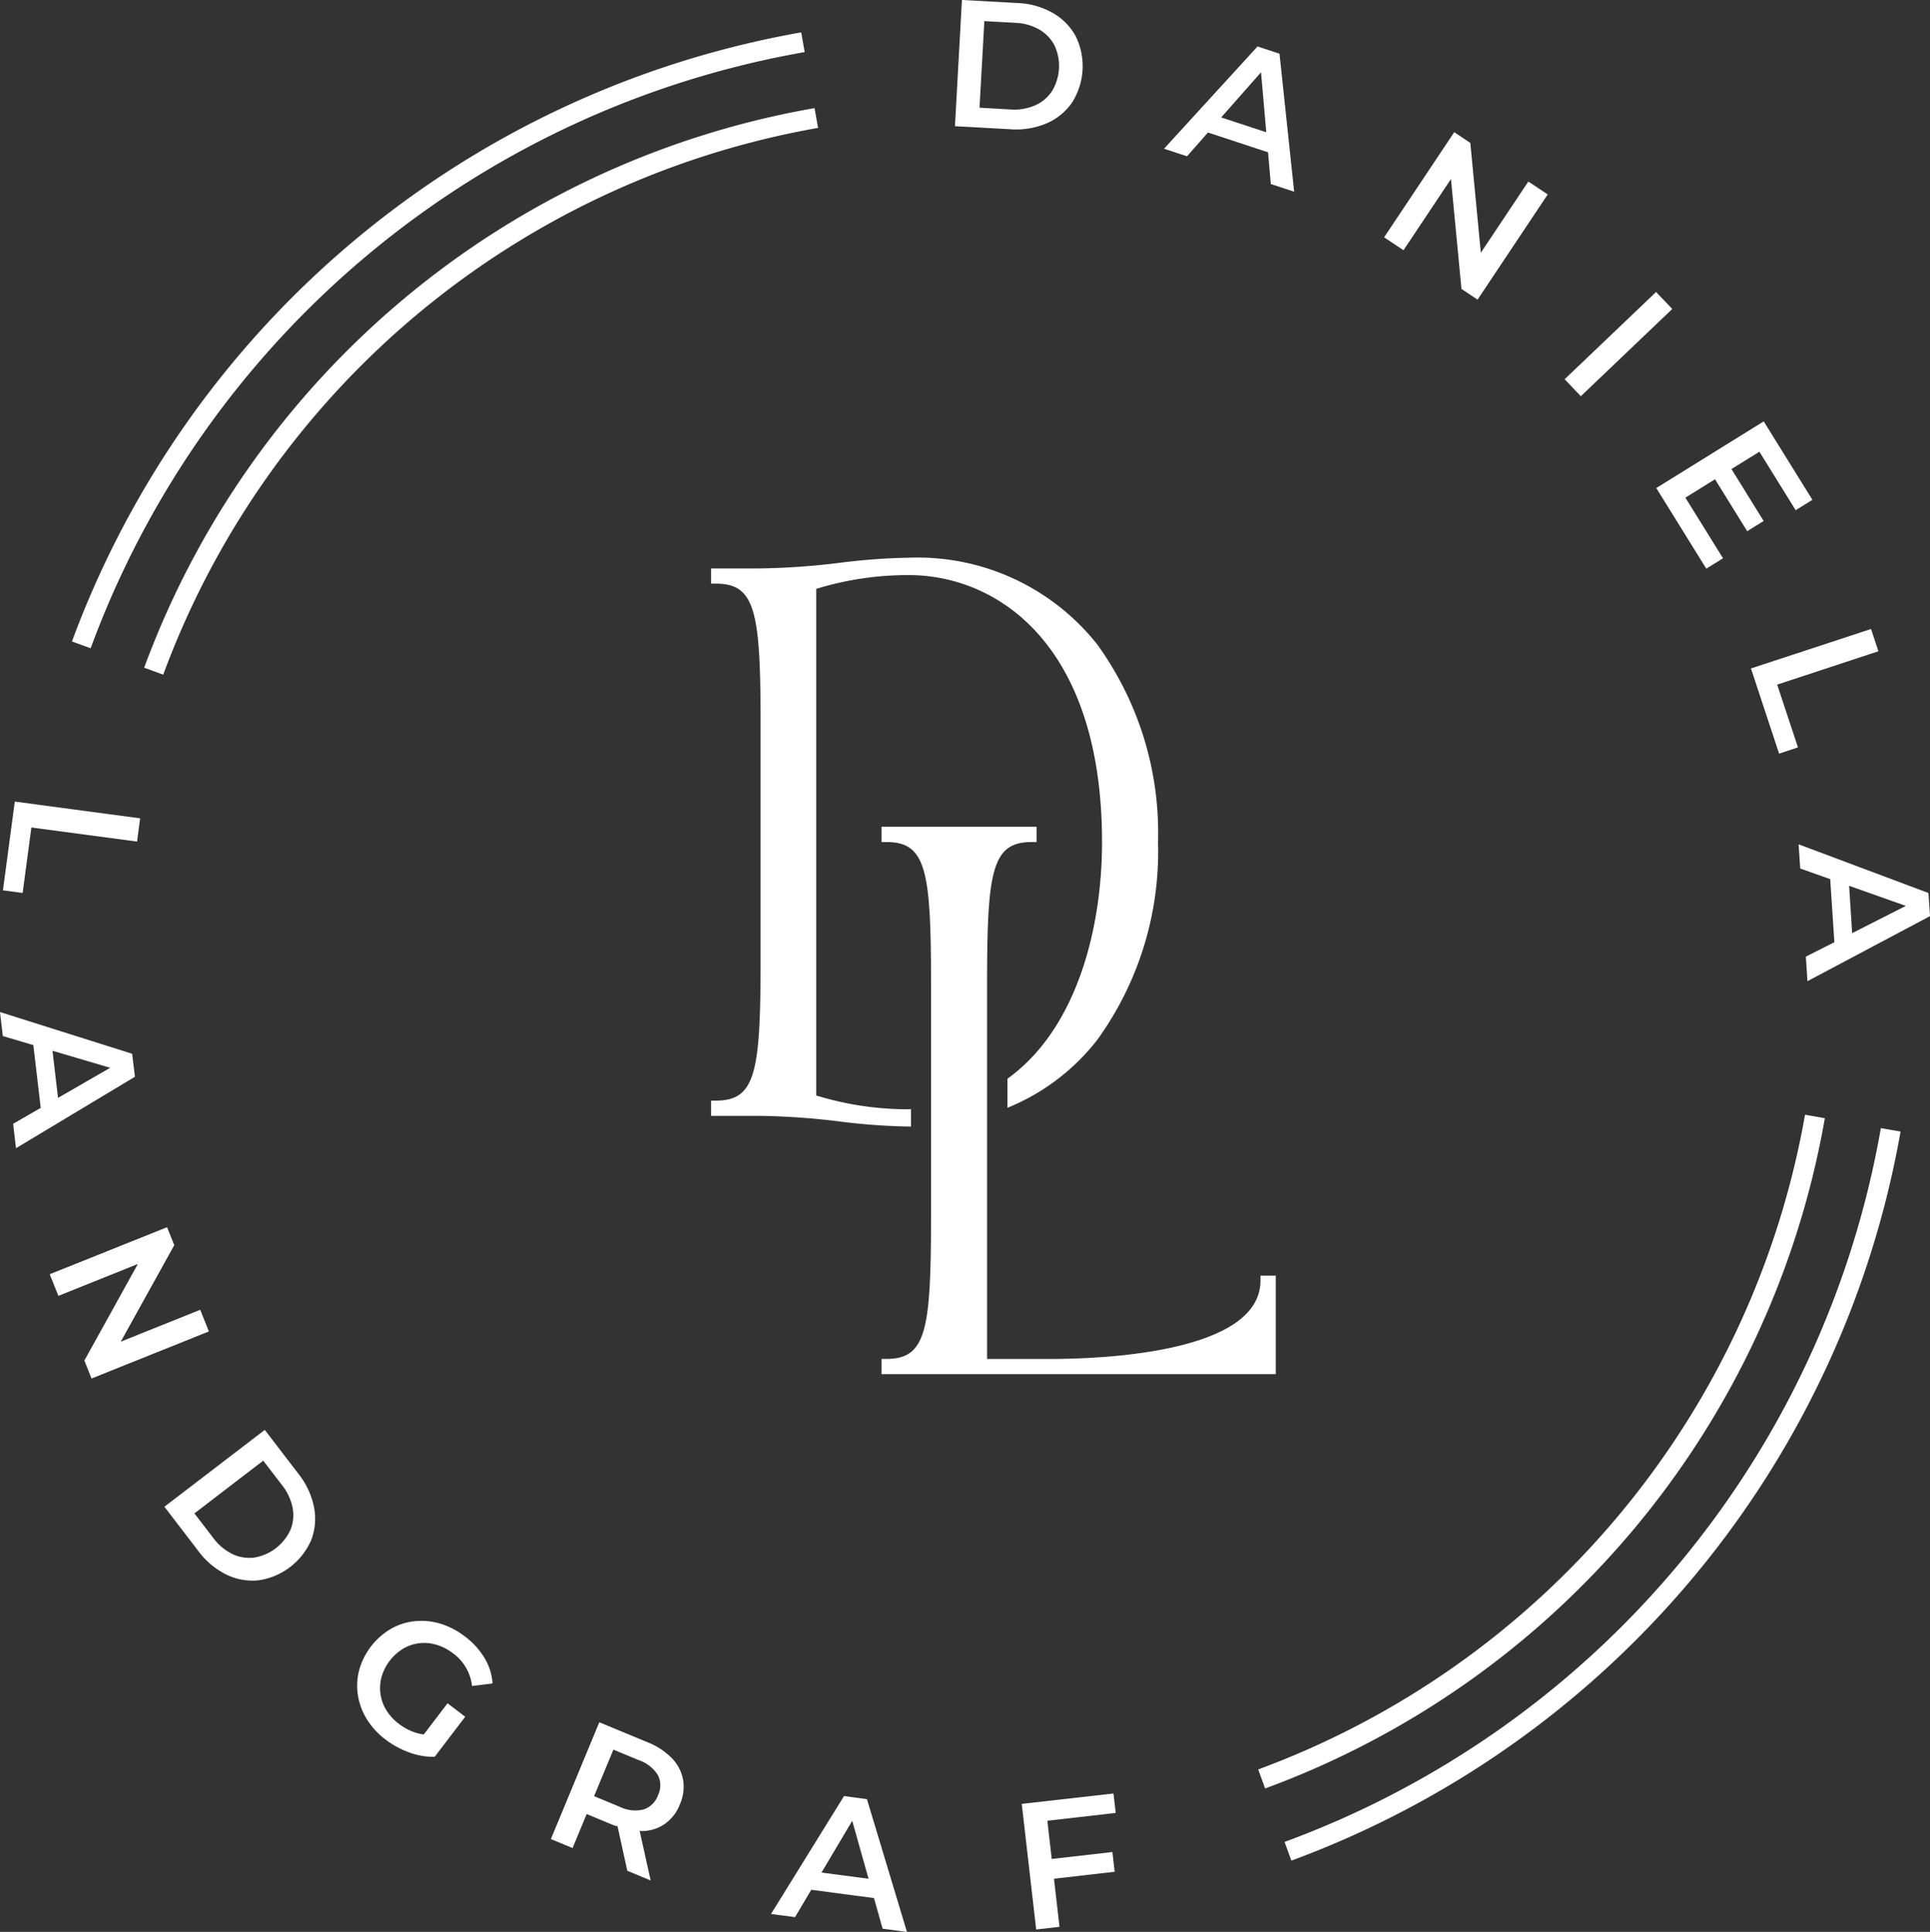
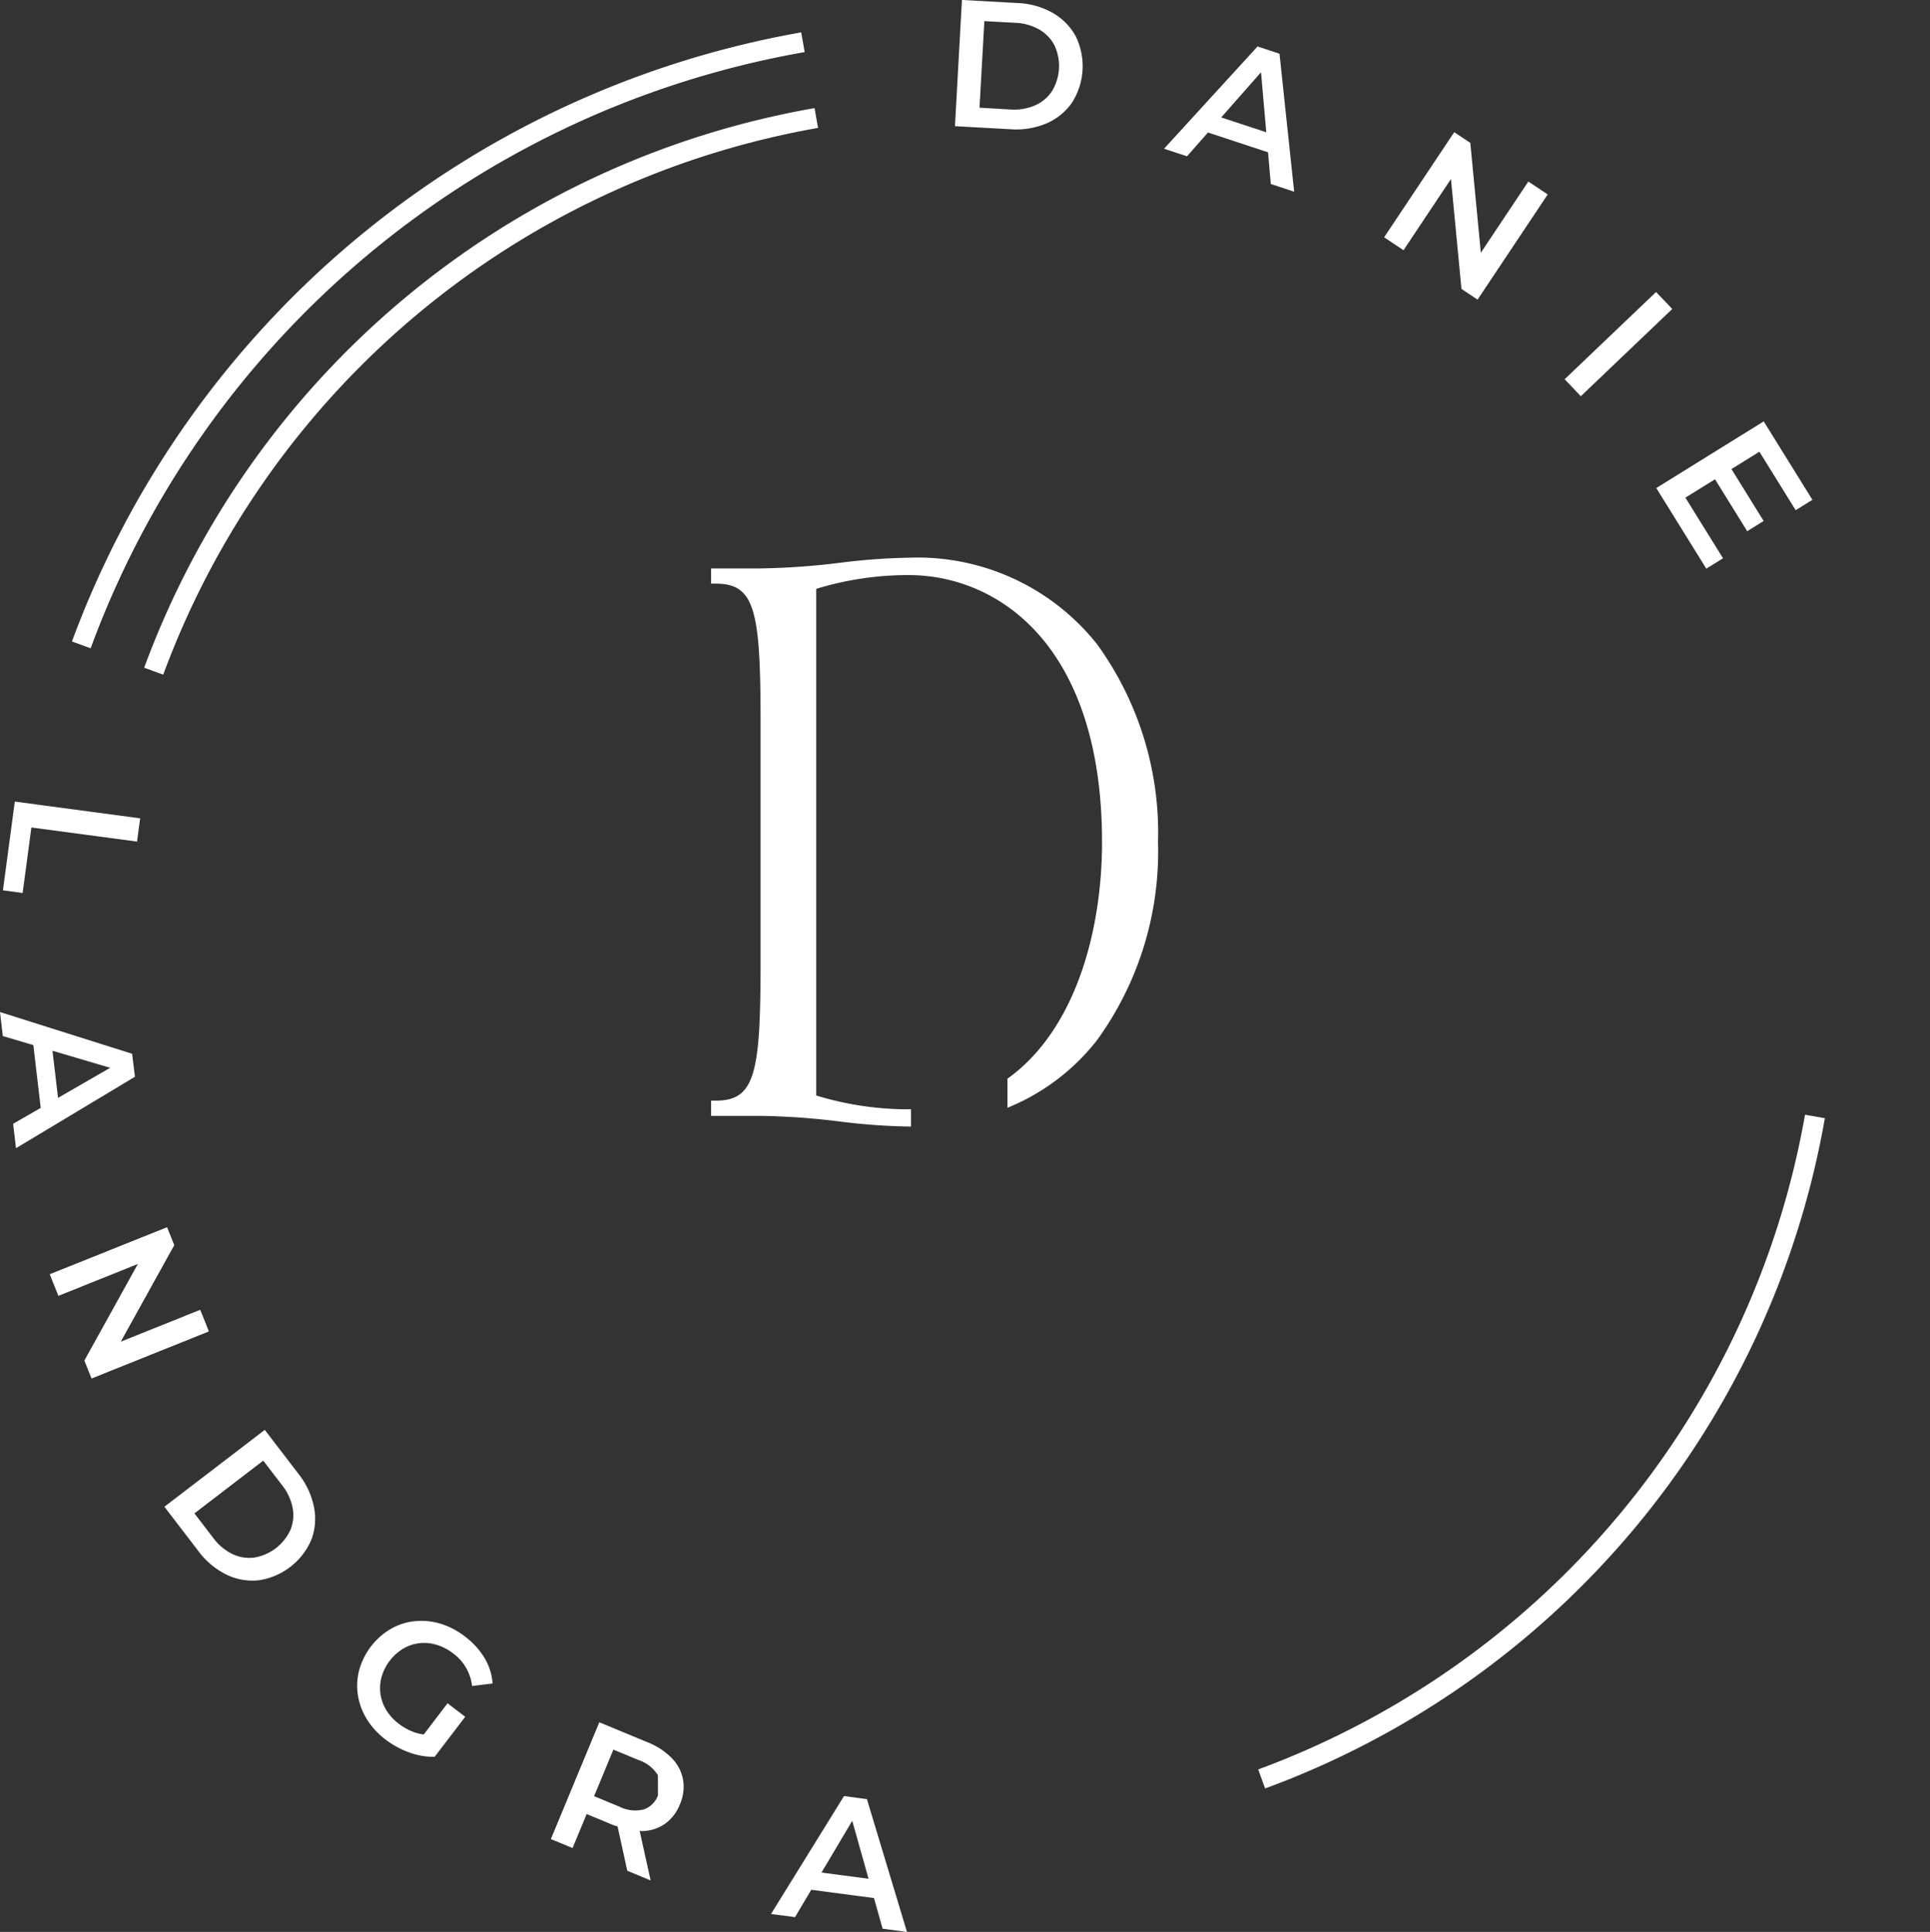
<svg xmlns="http://www.w3.org/2000/svg" width="92.893" height="93" viewBox="0 0 92.893 93">
  <rect x="0" y="0" width="92.893" height="93" fill="#333333" stroke="none" />
  <g id="Gruppe_1581" data-name="Gruppe 1581" transform="translate(-27.04 -26.984)">
-     <path id="Pfad_5166" data-name="Pfad 5166" d="M71.2,93.8H70.96v.733H89.934V89.792H89.2v.238c0,3.5-7.74,3.773-10.113,3.773H76.04V75.618c0-5.351.252-6.7,2.143-6.7h.238v-.734H70.96v.734H71.2c1.891,0,2.143,1.346,2.143,6.7V87.105C73.34,92.456,73.088,93.8,71.2,93.8Z" transform="translate(-1.491 -1.399)" fill="#fff" />
    <path id="Pfad_5167" data-name="Pfad 5167" d="M72,82.158c.031,0,.06,0,.091,0v-.839c-.04,0-.075.008-.116.008a15.069,15.069,0,0,1-4.446-.664V56.274a15.063,15.063,0,0,1,4.446-.663c4.3,0,9.31,3.367,9.31,12.854,0,4.272-1.276,9.046-4.553,11.39v1.4A10.459,10.459,0,0,0,81.044,78a15.472,15.472,0,0,0,2.936-9.532,15.472,15.472,0,0,0-2.936-9.532A11.033,11.033,0,0,0,72,54.774a30.314,30.314,0,0,0-3.315.243,34.859,34.859,0,0,1-3.9.274H62.469v.733h.238c1.891,0,2.143,1.347,2.143,6.7V74.21c0,5.35-.252,6.7-2.143,6.7h-.238v.733h2.308a34.633,34.633,0,0,1,3.9.274A30.075,30.075,0,0,0,72,82.158Z" transform="translate(-1.203 -0.943)" fill="#fff" />
    <path id="Pfad_5168" data-name="Pfad 5168" d="M34.223,59.311l.917.333a41.214,41.214,0,0,1,31.517-26.32l-.168-.953A42.1,42.1,0,0,0,34.223,59.311Z" transform="translate(-0.244 -0.183)" fill="#fff" />
    <path id="Pfad_5169" data-name="Pfad 5169" d="M65.892,29.547l-.167-.949a45.9,45.9,0,0,0-35.1,29.322l.9.327A44.844,44.844,0,0,1,65.892,29.547Z" transform="translate(-0.122 -0.055)" fill="#fff" />
    <path id="Pfad_5170" data-name="Pfad 5170" d="M117,82.7l-.954-.168a41.213,41.213,0,0,1-26.319,31.517l.333.916A42.1,42.1,0,0,0,117,82.7Z" transform="translate(-2.128 -1.886)" fill="#fff" />
-     <path id="Pfad_5171" data-name="Pfad 5171" d="M91.041,117.561l.327.9a45.9,45.9,0,0,0,29.321-35.095l-.948-.167A44.844,44.844,0,0,1,91.041,117.561Z" transform="translate(-2.173 -1.908)" fill="#fff" />
    <path id="Pfad_5172" data-name="Pfad 5172" d="M79.033,32.92a2.859,2.859,0,0,0,1.221-1,3.264,3.264,0,0,0,.177-3.19,2.877,2.877,0,0,0-1.105-1.124,3.756,3.756,0,0,0-1.716-.477l-2.656-.147-.336,6.076,2.657.147A3.768,3.768,0,0,0,79.033,32.92Zm-3-4.919,1.476.081a2.529,2.529,0,0,1,1.171.326,1.89,1.89,0,0,1,.732.768,2.338,2.338,0,0,1-.121,2.191,1.876,1.876,0,0,1-.812.687,2.536,2.536,0,0,1-1.2.2L75.8,32.168Z" transform="translate(-1.615 0)" fill="#fff" />
    <path id="Pfad_5173" data-name="Pfad 5173" d="M87.15,33.442l2.891.952.133,1.527,1.124.37-.705-6.641L89.535,29.3l-4.5,4.923,1.106.364Zm2.553-2.9.253,2.888-2.169-.714Z" transform="translate(-1.969 -0.079)" fill="#fff" />
    <path id="Pfad_5174" data-name="Pfad 5174" d="M99.217,35.826l.506,5.29.774.516,3.377-5.063-.933-.622-2.286,3.428-.506-5.289-.774-.516L96,38.632l.933.622Z" transform="translate(-2.341 -0.224)" fill="#fff" />
    <rect id="Rechteck_310" data-name="Rechteck 310" width="6.086" height="1.13" transform="matrix(0.723, -0.69, 0.69, 0.723, 102.348, 45.24)" fill="#fff" />
    <path id="Pfad_5175" data-name="Pfad 5175" d="M111.967,55.072l.805-.5-1.811-2.918,1.426-.885,1.549,2.5.791-.492-1.549-2.5,1.345-.834,1.746,2.815.805-.5-2.343-3.776-5.171,3.209Z" transform="translate(-2.801 -0.713)" fill="#fff" />
-     <path id="Pfad_5176" data-name="Pfad 5176" d="M115.632,64.327l.908-.3-1-3.022,4.872-1.605-.354-1.073-5.78,1.9Z" transform="translate(-2.962 -1.064)" fill="#fff" />
-     <path id="Pfad_5177" data-name="Pfad 5177" d="M116.729,70.221l1.443.512.2,3.037L117,74.464l.076,1.181,5.9-3.132L122.9,71.4l-6.249-2.343Zm5.083,1.8-2.584,1.312-.146-2.279Z" transform="translate(-3.042 -1.428)" fill="#fff" />
    <path id="Pfad_5178" data-name="Pfad 5178" d="M28.556,68.174l5.085.679.149-1.119-6.033-.807L27.187,71.2l.948.126Z" transform="translate(-0.005 -1.356)" fill="#fff" />
    <path id="Pfad_5179" data-name="Pfad 5179" d="M33.4,79.424,27.04,77.415l.136,1.156,1.469.435L29,82.029l-1.328.765.138,1.175,5.724-3.439Zm-3.567,2.122-.267-2.267,2.777.82Z" transform="translate(0 -1.712)" fill="#fff" />
    <path id="Pfad_5180" data-name="Pfad 5180" d="M36.761,92.112l-3.824,1.534L35.512,89l-.347-.863L29.517,90.4l.418,1.041,3.824-1.534-2.575,4.649.346.864,5.648-2.266Z" transform="translate(-0.084 -2.076)" fill="#fff" />
    <path id="Pfad_5181" data-name="Pfad 5181" d="M41.68,100.348l-1.618-2.112-4.831,3.7,1.618,2.112A3.77,3.77,0,0,0,38.21,105.2a2.857,2.857,0,0,0,1.553.277,3.269,3.269,0,0,0,2.537-1.944,2.875,2.875,0,0,0,.133-1.57A3.766,3.766,0,0,0,41.68,100.348Zm-.383,2.7a2.332,2.332,0,0,1-1.742,1.335,1.888,1.888,0,0,1-1.051-.17,2.541,2.541,0,0,1-.928-.783l-.9-1.174,3.312-2.539.9,1.173a2.54,2.54,0,0,1,.515,1.1A1.89,1.89,0,0,1,41.3,103.045Z" transform="translate(-0.278 -2.419)" fill="#fff" />
    <path id="Pfad_5182" data-name="Pfad 5182" d="M50.015,108.5a3.654,3.654,0,0,0-1.183-.614,3.162,3.162,0,0,0-1.229-.117,2.9,2.9,0,0,0-1.153.373,3.331,3.331,0,0,0-1.52,1.99,2.933,2.933,0,0,0-.058,1.208,3.148,3.148,0,0,0,.43,1.149,3.621,3.621,0,0,0,.9.978,4.287,4.287,0,0,0,1.13.617,3.349,3.349,0,0,0,1.233.213l1.471-1.928-.85-.649-1.145,1.5a2.148,2.148,0,0,1-.409-.089,2.682,2.682,0,0,1-.781-.416,2.4,2.4,0,0,1-.611-.662,2.024,2.024,0,0,1-.231-1.6,2.36,2.36,0,0,1,1.039-1.361,1.981,1.981,0,0,1,.774-.263,2.036,2.036,0,0,1,.83.075,2.453,2.453,0,0,1,.8.413,2.253,2.253,0,0,1,.912,1.571l.988-.121a2.731,2.731,0,0,0-.384-1.223A3.673,3.673,0,0,0,50.015,108.5Z" transform="translate(-0.604 -2.742)" fill="#fff" />
-     <path id="Pfad_5183" data-name="Pfad 5183" d="M60.311,114.537a3.369,3.369,0,0,0-1.181-.772l-2.313-.958-2.331,5.622,1.044.433.679-1.638,1.269.527c.075.031.145.043.218.069l.468,2.135,1.125.467-.53-2.387c.032,0,.068.011.1.01a1.988,1.988,0,0,0,1.106-.341,2.069,2.069,0,0,0,.73-.944,2.1,2.1,0,0,0,.154-1.189A2.009,2.009,0,0,0,60.311,114.537Zm-.669,1.784a1.113,1.113,0,0,1-.692.683,1.7,1.7,0,0,1-1.163-.134l-1.221-.506.929-2.241,1.22.506a1.735,1.735,0,0,1,.921.721A1.094,1.094,0,0,1,59.642,116.321Z" transform="translate(-0.932 -2.914)" fill="#fff" />
+     <path id="Pfad_5183" data-name="Pfad 5183" d="M60.311,114.537a3.369,3.369,0,0,0-1.181-.772l-2.313-.958-2.331,5.622,1.044.433.679-1.638,1.269.527c.075.031.145.043.218.069l.468,2.135,1.125.467-.53-2.387c.032,0,.068.011.1.01a1.988,1.988,0,0,0,1.106-.341,2.069,2.069,0,0,0,.73-.944,2.1,2.1,0,0,0,.154-1.189A2.009,2.009,0,0,0,60.311,114.537Zm-.669,1.784a1.113,1.113,0,0,1-.692.683,1.7,1.7,0,0,1-1.163-.134l-1.221-.506.929-2.241,1.22.506a1.735,1.735,0,0,1,.921.721Z" transform="translate(-0.932 -2.914)" fill="#fff" />
    <path id="Pfad_5184" data-name="Pfad 5184" d="M68.967,116.483l-3.513,5.676,1.155.152.782-1.317,3.019.4.415,1.475,1.172.155-1.927-6.393Zm-1.083,3.682,1.479-2.492.785,2.791Z" transform="translate(-1.304 -3.038)" fill="#fff" />
-     <path id="Pfad_5185" data-name="Pfad 5185" d="M82.361,116.355l-4.414.5.693,6.047,1.123-.129-.265-2.315,2.92-.335-.109-.95-2.92.334-.211-1.84,3.291-.377Z" transform="translate(-1.728 -3.034)" fill="#fff" />
  </g>
</svg>